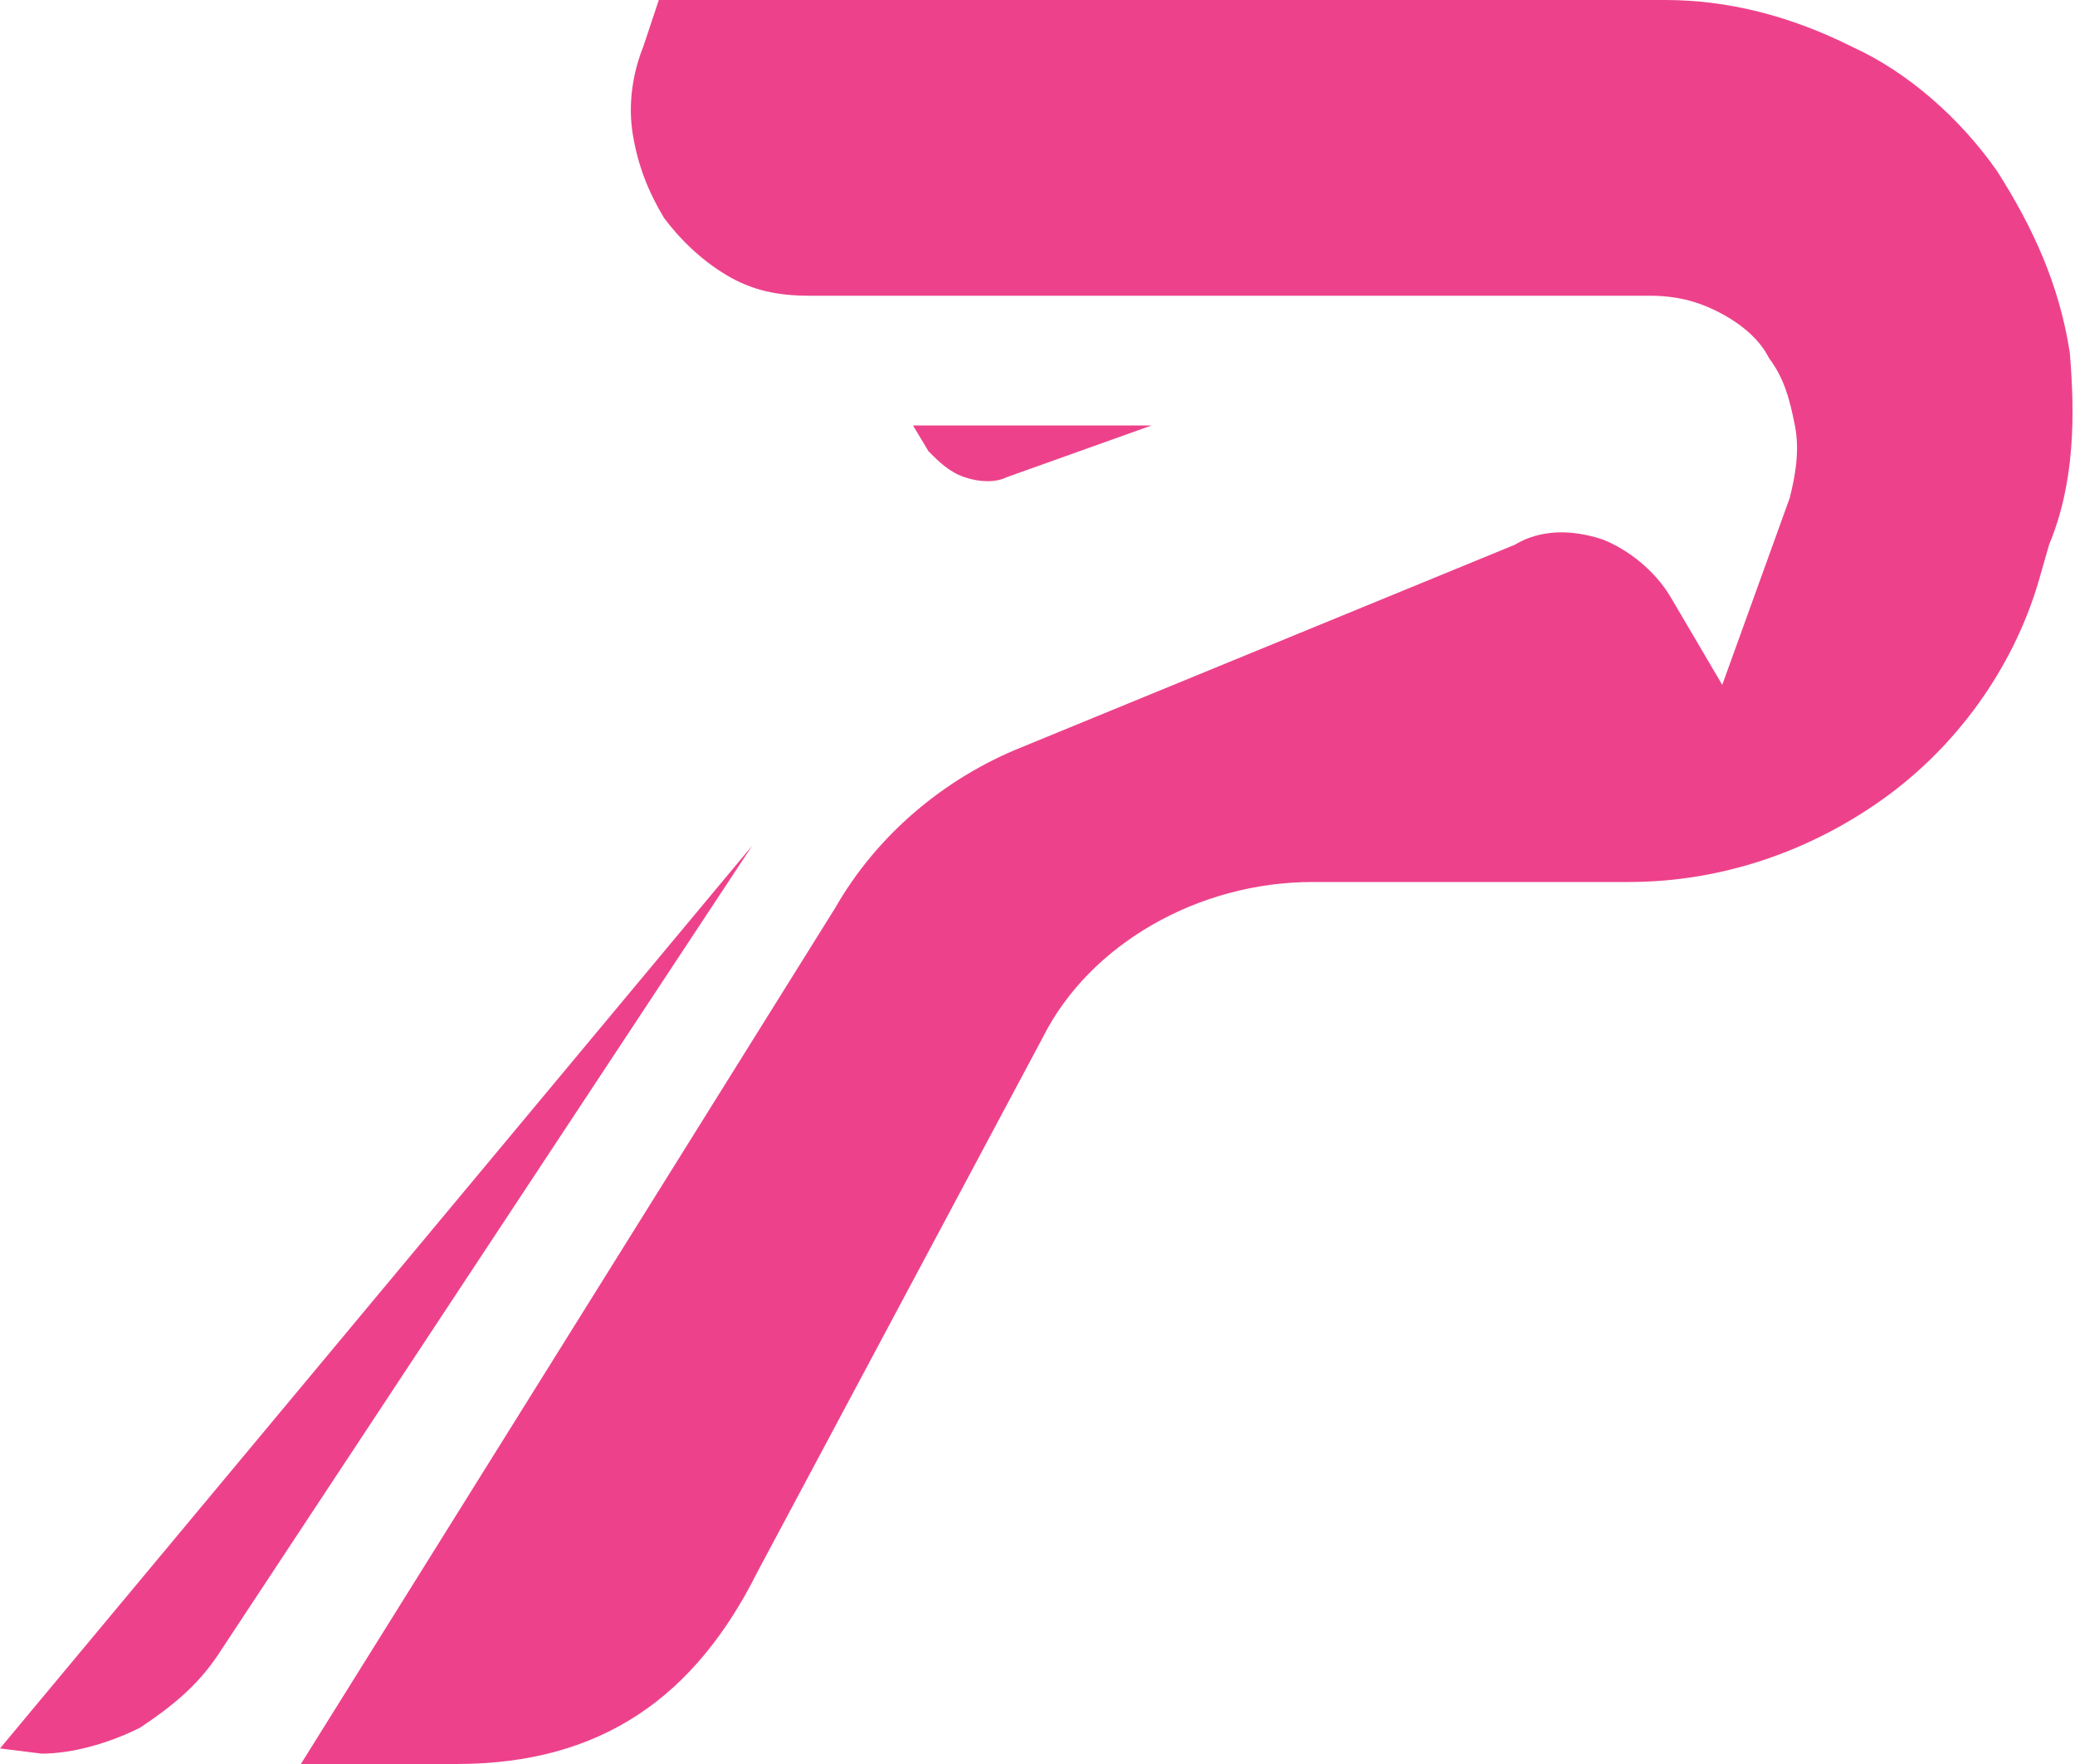
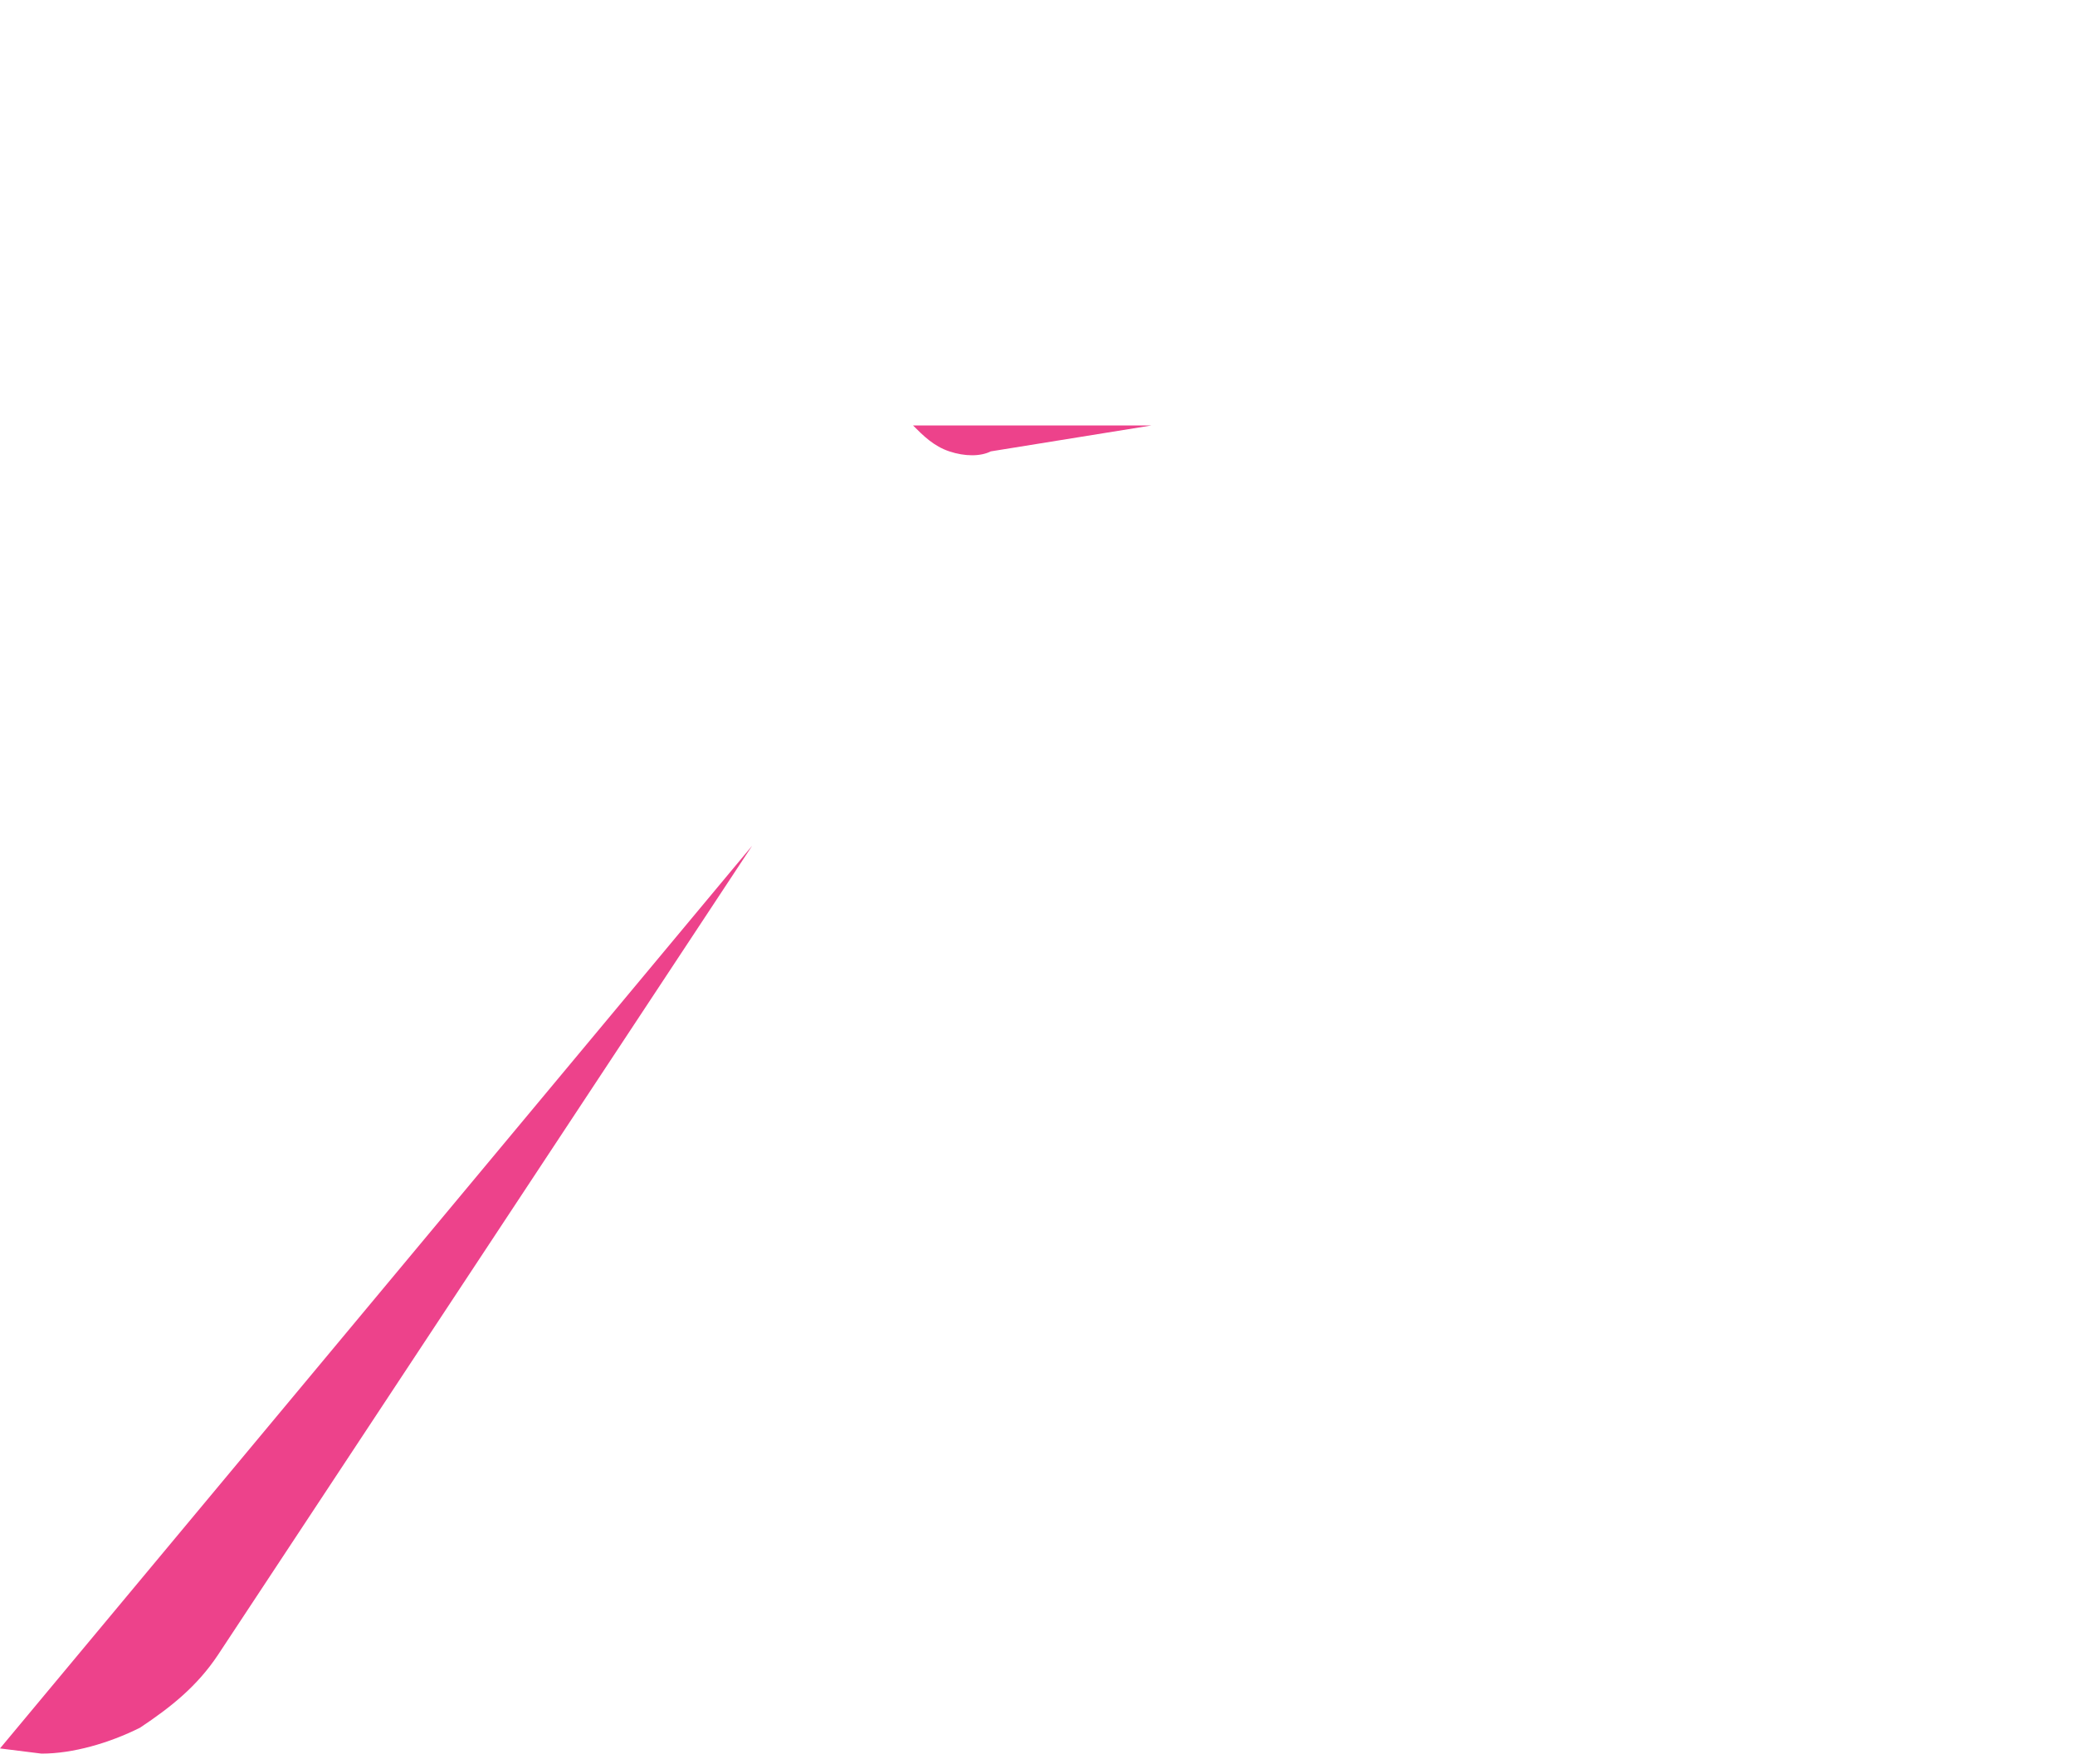
<svg xmlns="http://www.w3.org/2000/svg" version="1.1" id="Layer_1" x="0px" y="0px" viewBox="0 0 40 34" style="enable-background:new 0 0 40 34;" xml:space="preserve">
  <style type="text/css"> .st0{fill:#ED428B;} .st1{fill:url(#SVGID_1_);} </style>
-   <path class="st0" d="M22.2,8.2h-4.6l0.3,0.5c0.2,0.2,0.4,0.4,0.7,0.5c0.3,0.1,0.6,0.1,0.8,0L22.2,8.2z" />
+   <path class="st0" d="M22.2,8.2h-4.6c0.2,0.2,0.4,0.4,0.7,0.5c0.3,0.1,0.6,0.1,0.8,0L22.2,8.2z" />
  <path class="st0" d="M0,33.7l14.5-17.4L4.2,31.9c-0.4,0.6-0.9,1-1.5,1.4c-0.6,0.3-1.3,0.5-1.9,0.5L0,33.7L0,33.7z" />
-   <path class="st0" d="M14.6,30.3L20.1,20c0.9-1.8,3-3,5.2-3h6.1c1.8,0,3.5-0.6,4.9-1.6c1.4-1,2.5-2.5,3-4.2l0.2-0.7 C40,9.3,40,8,39.9,6.8c-0.2-1.3-0.7-2.4-1.4-3.5c-0.7-1-1.7-1.9-2.8-2.4C34.5,0.3,33.3,0,32.1,0H12.7l-0.3,0.9 c-0.2,0.5-0.3,1.1-0.2,1.7s0.3,1.1,0.6,1.6C13.1,4.6,13.5,5,14,5.3s1,0.4,1.6,0.4h16.2c0.5,0,0.9,0.1,1.3,0.3c0.4,0.2,0.8,0.5,1,0.9 c0.3,0.4,0.4,0.8,0.5,1.3s0,1-0.1,1.4l-1.3,3.6l-1-1.7c-0.3-0.5-0.8-0.9-1.3-1.1c-0.6-0.2-1.2-0.2-1.7,0.1l-9.5,3.9 c-1.5,0.6-2.8,1.7-3.6,3.1L5.8,34h3C11.6,34,13.4,32.7,14.6,30.3z" />
  <linearGradient id="SVGID_1_" gradientUnits="userSpaceOnUse" x1="439.076" y1="-502.152" x2="12197.549" y2="-8127.996" gradientTransform="matrix(1 0 0 -1 -193.5 -453.5)">
    <stop offset="0.35" style="stop-color:#ED428B" />
    <stop offset="0.47" style="stop-color:#CF3478" />
    <stop offset="0.63" style="stop-color:#AC2463" />
    <stop offset="0.72" style="stop-color:#9F1E5B" />
  </linearGradient>
  <path class="st1" d="M-231.5-234.5h3c2.7,0,4.5-1.3,5.7-3.7l5.6-10.3c0.9-1.8,3-3,5.2-3h6.1c1.8,0,3.5-0.6,4.9-1.6s2.5-2.5,3-4.2 l0.2-0.7c0.4-1.2,0.5-2.5,0.3-3.7s-0.7-2.4-1.4-3.5c-0.7-1-1.7-1.9-2.8-2.4c-1.1-0.6-2.3-0.9-3.6-0.9h-19.3l-0.4,0.9 c-0.2,0.6-0.2,1.1-0.1,1.7c0.1,0.6,0.3,1.1,0.6,1.6c0.3,0.4,0.7,0.8,1.2,1.1c0.5,0.3,1,0.4,1.6,0.4h16.2c0.5,0,0.9,0.1,1.3,0.3 s0.8,0.5,1,0.9c0.3,0.4,0.4,0.8,0.5,1.3s0,1-0.1,1.4l-1.3,3.6l-1-1.7c-0.3-0.5-0.8-0.9-1.3-1.1c-0.6-0.2-1.2-0.2-1.7,0.1l-9.4,3.9 c-1.5,0.6-2.8,1.7-3.6,3.1L-231.5-234.5z" />
</svg>